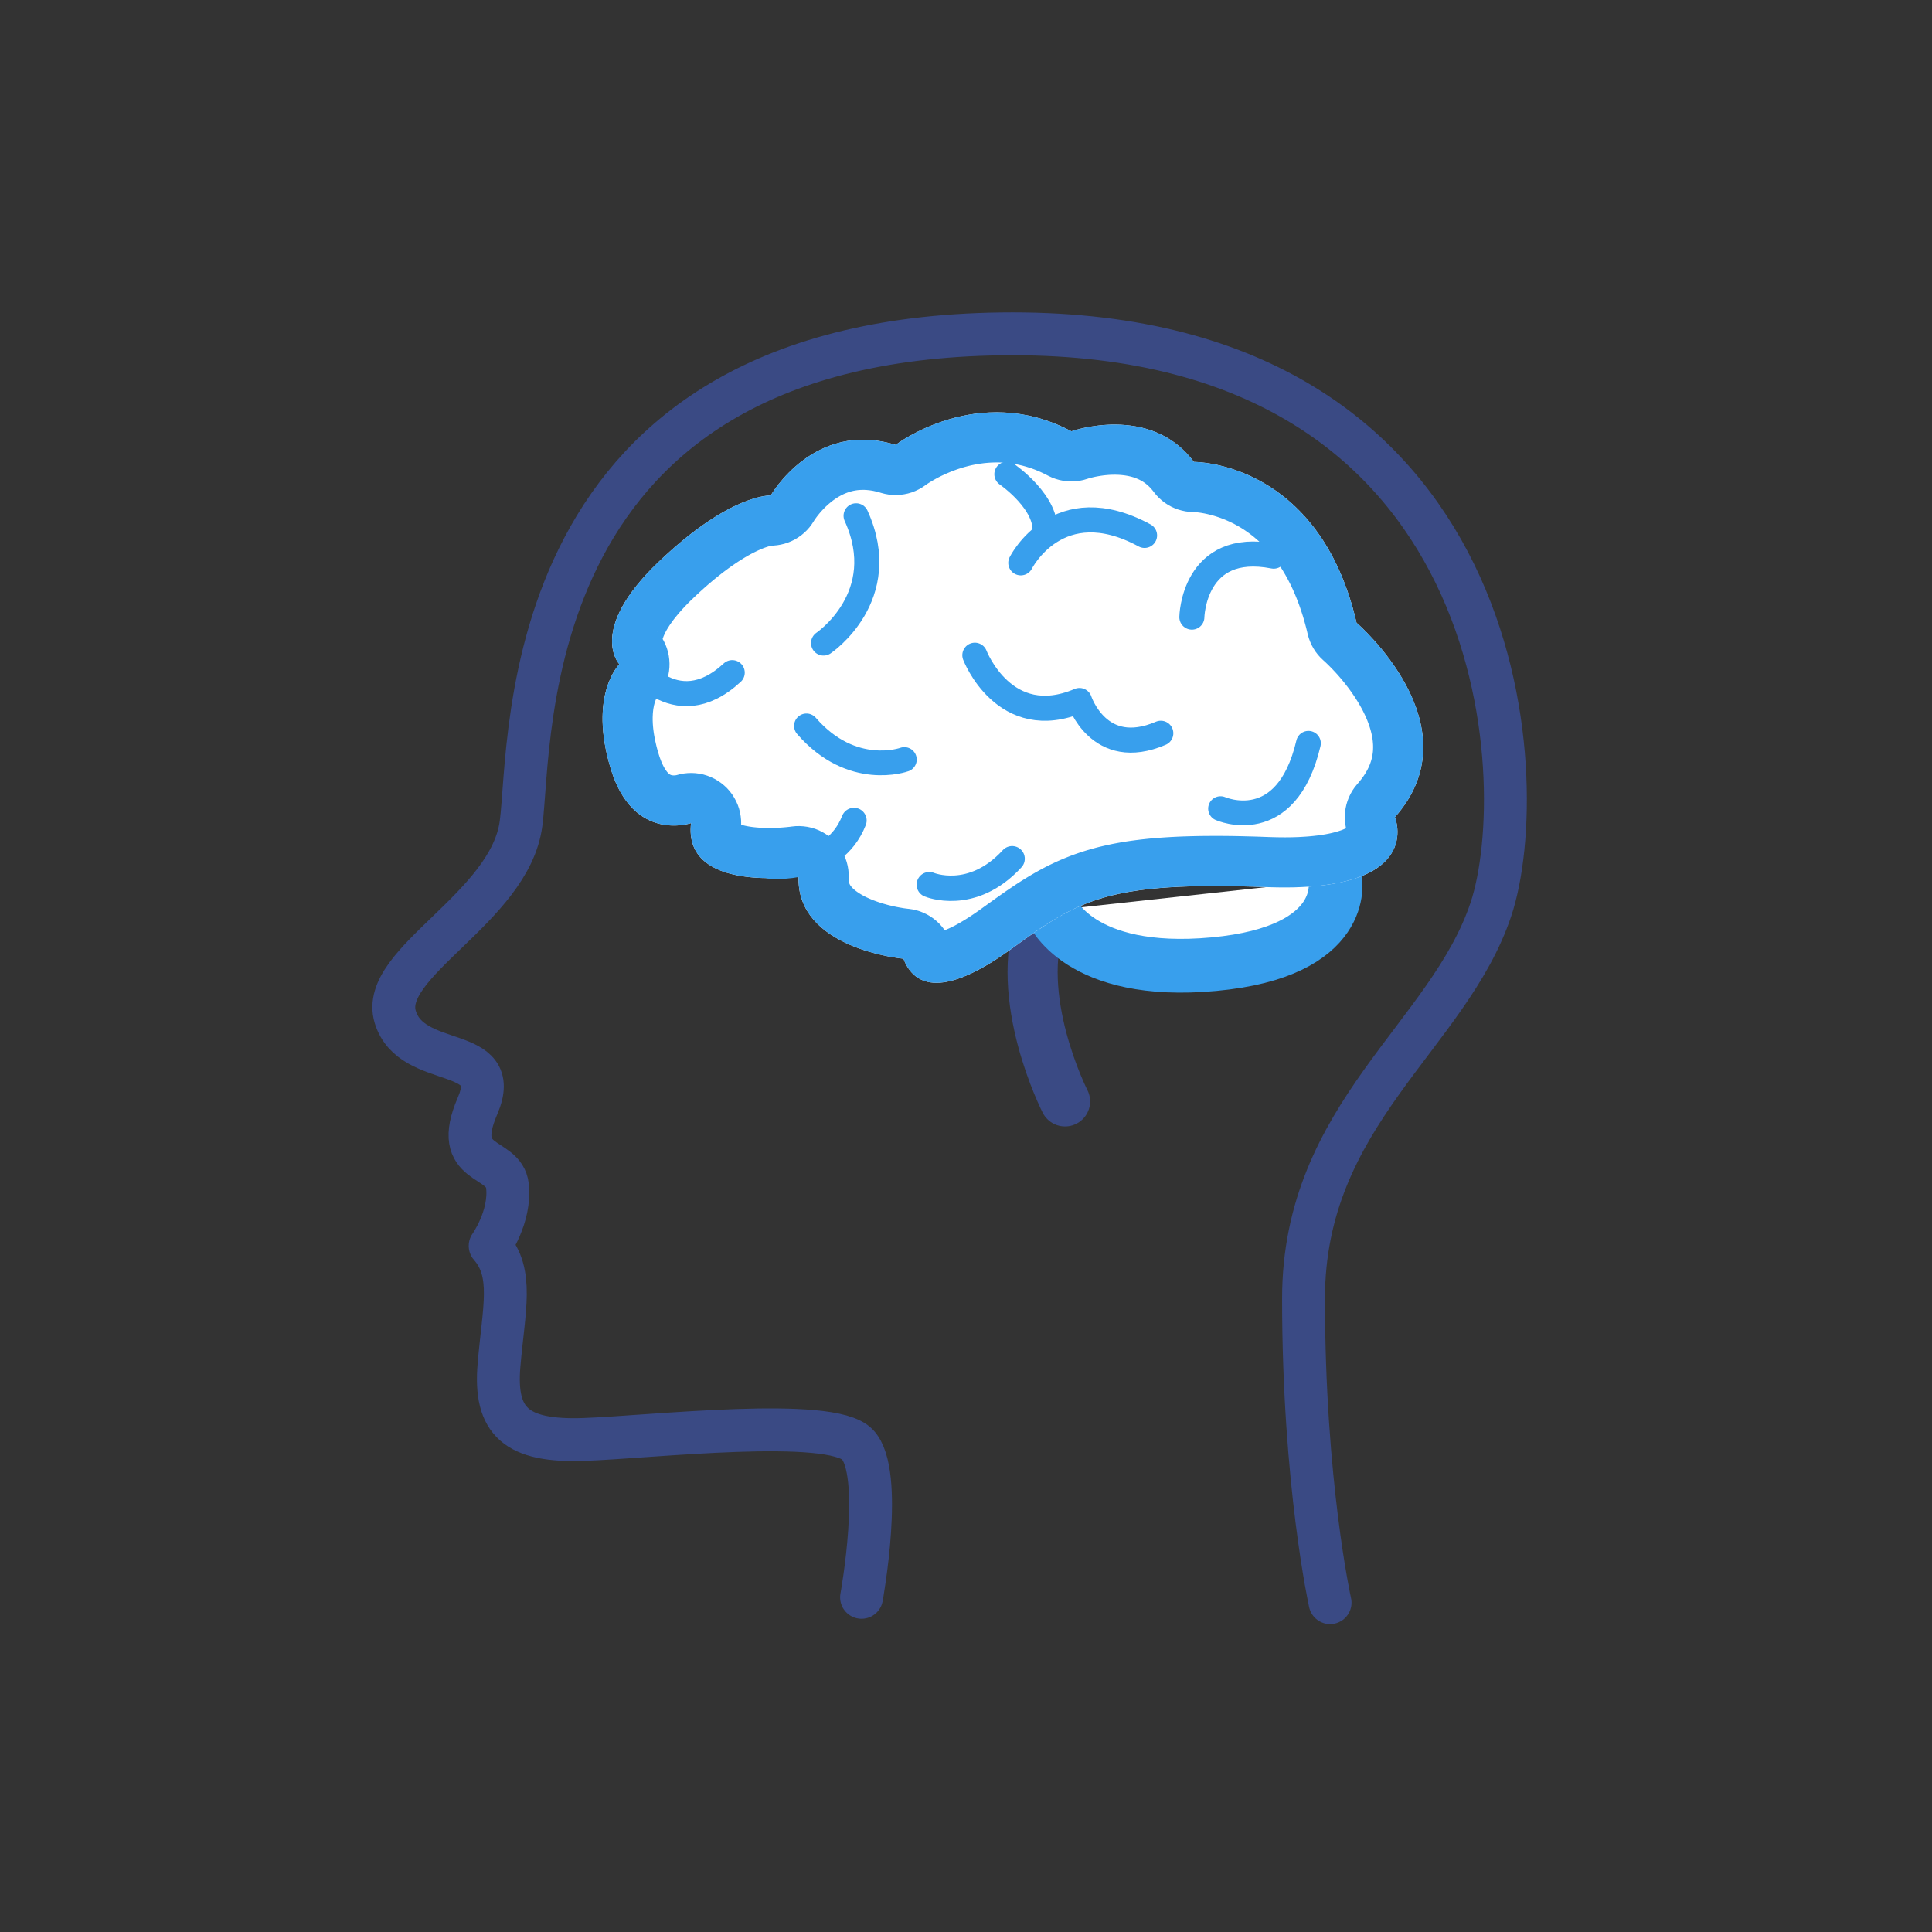
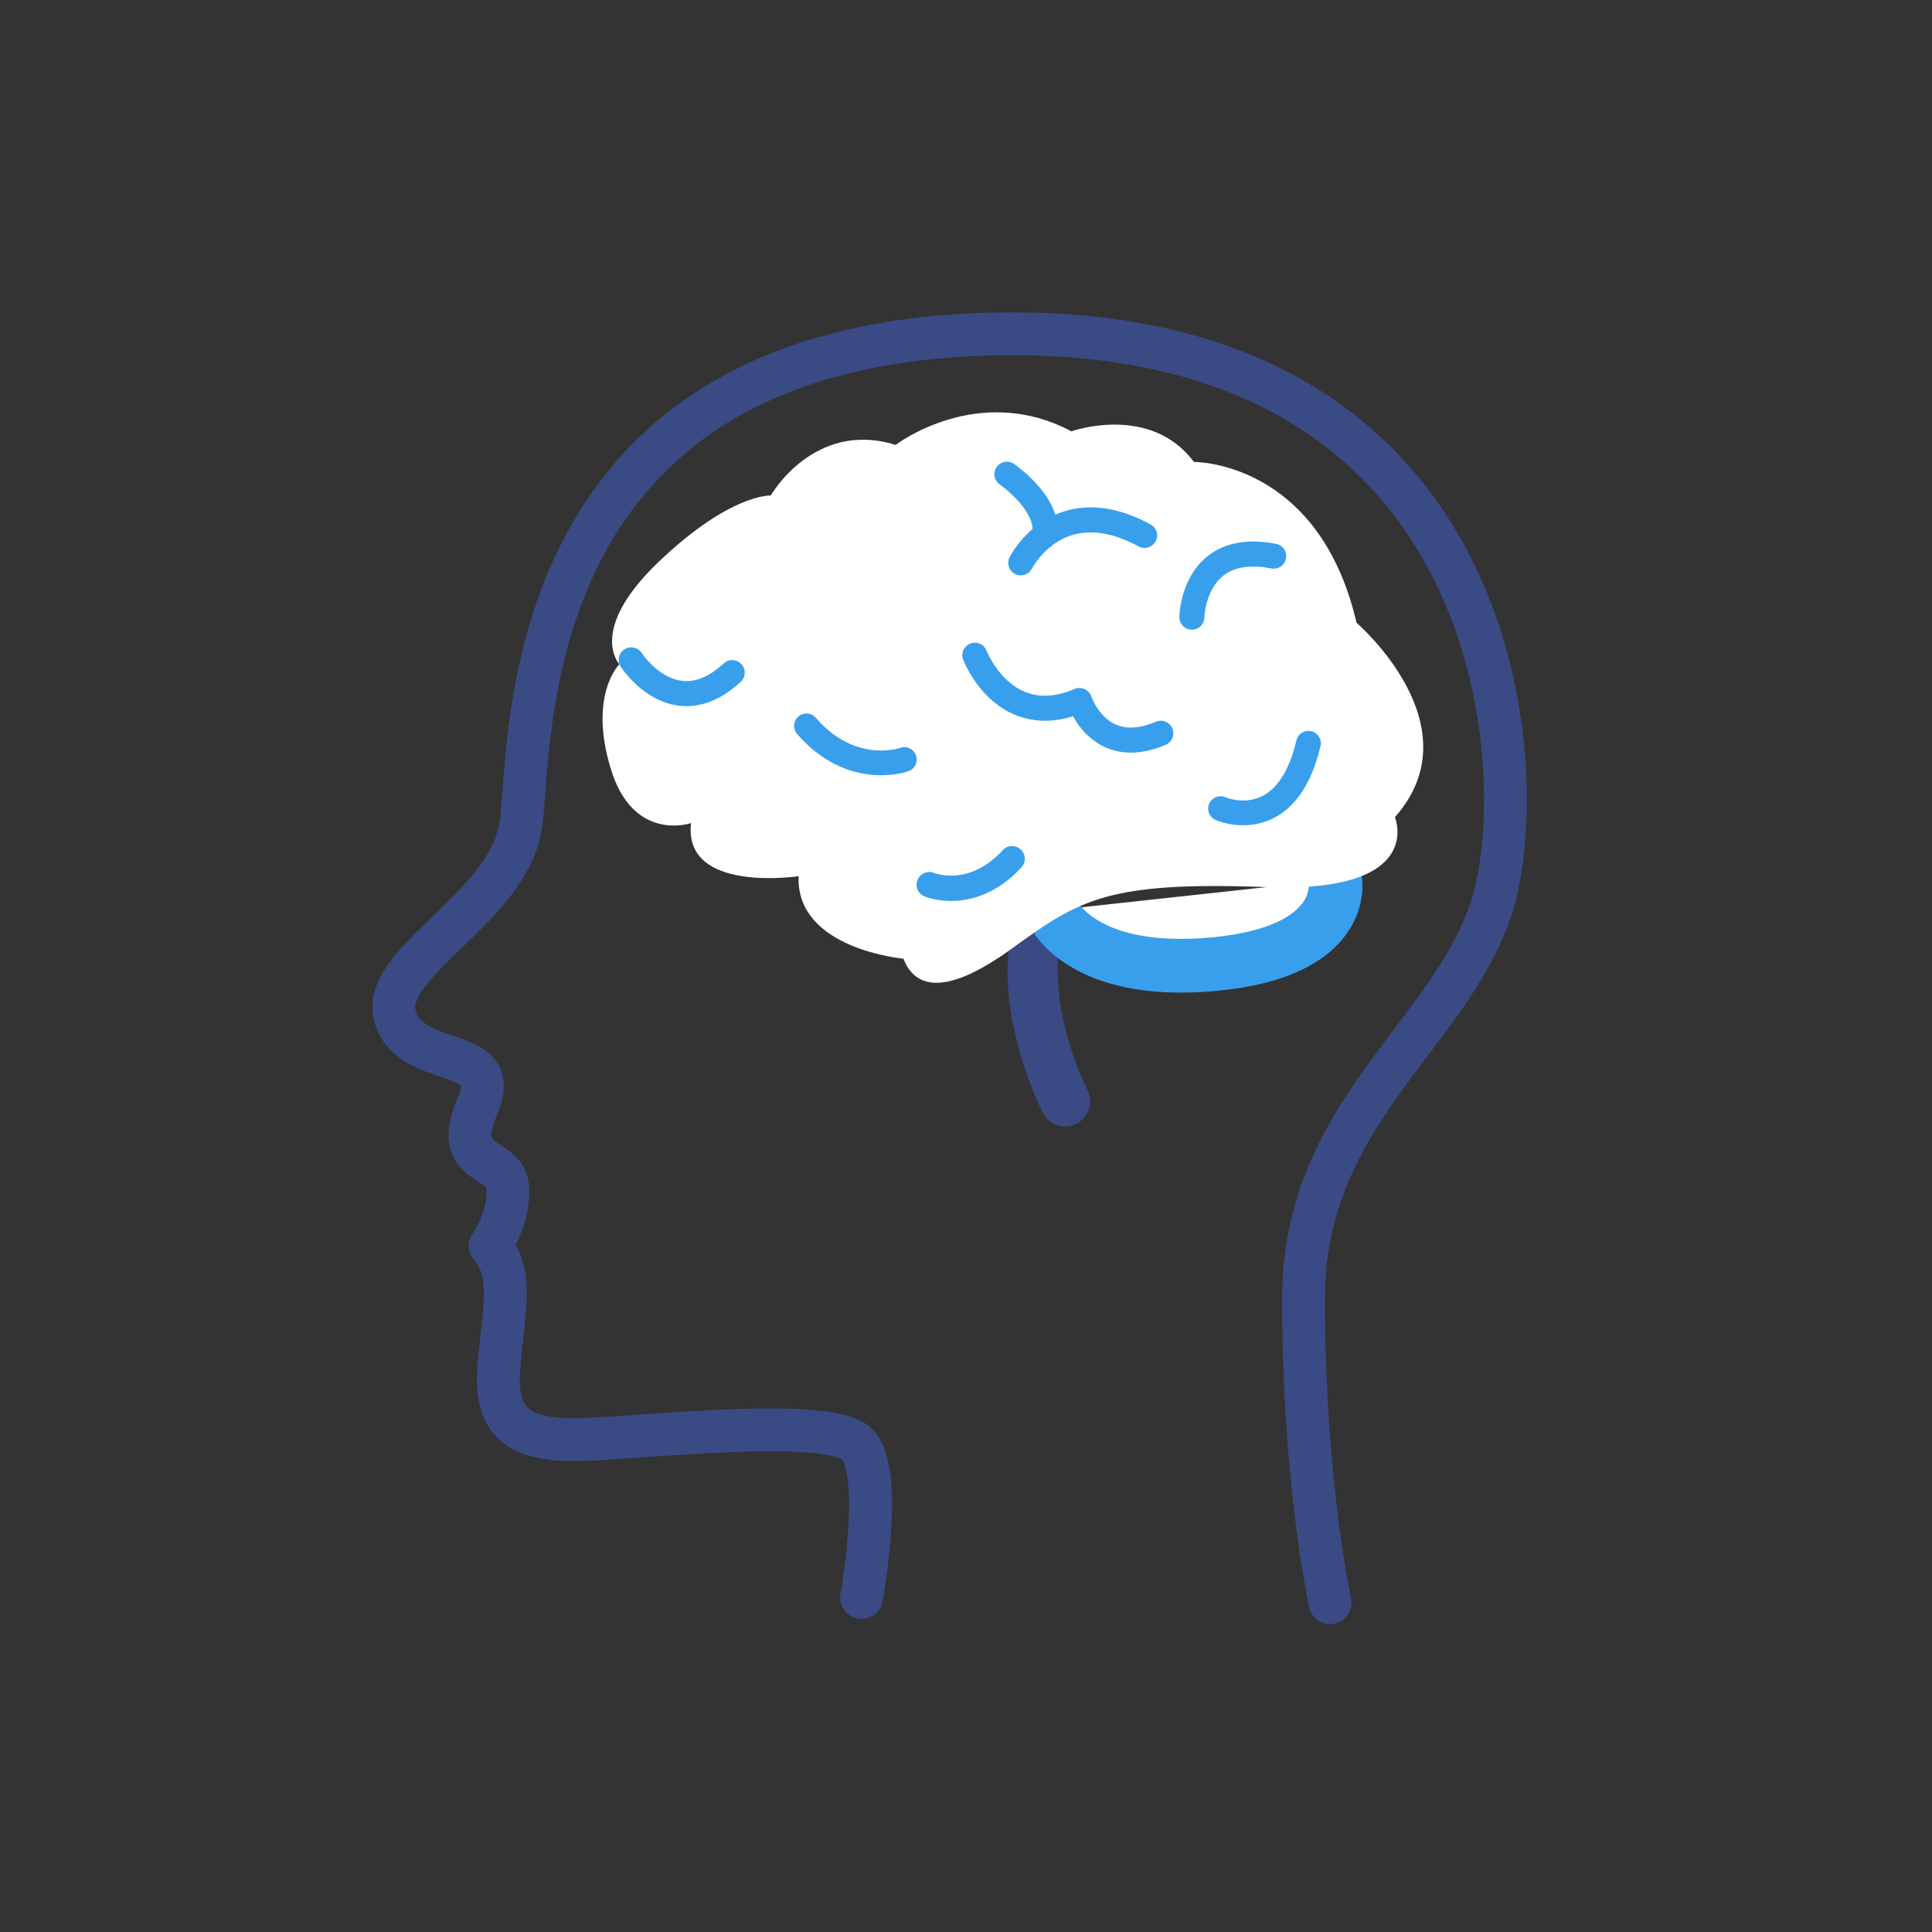
<svg xmlns="http://www.w3.org/2000/svg" data-prefix="e02254" height="100%" style="fill-rule:evenodd;clip-rule:evenodd;stroke-linecap:round;stroke-linejoin:round;stroke-miterlimit:1.5;" version="1.1" viewBox="0 0 64 64" width="100%" xml:space="preserve">
  <rect x="0" y="0" width="64" height="64" fill="#333333" stroke="none" />
-   <rect height="64" id="e02254_Concentration" style="fill:none;" width="64" x="0" y="0" />
  <path d="M35.281,36.485c0,0 -1.763,-3.454 -0.773,-6.094" style="fill:none;stroke:#3a4a84;stroke-width:1.66px;" />
  <path d="M44.229,29.138c0,0 0.48,2.384 -4.016,2.801c-4.497,0.418 -5.374,-1.777 -5.374,-1.777" style="fill:#fff;stroke:#389fed;stroke-width:1.78px;" />
  <path d="M20.518,22.004c0,0 -1.076,-1.126 1.305,-3.396c2.38,-2.271 3.708,-2.193 3.708,-2.193c0,0 1.431,-2.517 4.138,-1.677c0,0 2.727,-2.093 5.822,-0.45c0,0 2.611,-0.93 4.058,1.014c0,0 4.14,-0.046 5.388,5.328c0,0 3.965,3.399 1.271,6.44c0,0 1.053,2.515 -4.235,2.317c-5.289,-0.199 -6.22,0.417 -8.459,2.039c-2.239,1.622 -3.22,1.281 -3.586,0.332c0,0 -3.57,-0.314 -3.473,-2.733c0,0 -3.835,0.581 -3.563,-1.759c0,0 -1.91,0.662 -2.659,-1.797c-0.749,-2.459 0.285,-3.465 0.285,-3.465Z" style="fill:#fff;" />
-   <path d="M33.083,13.659l0.064,0.001l0.064,0.002l0.065,0.003l0.064,0.004l0.066,0.004l0.065,0.006l0.066,0.006l0.067,0.007l0.066,0.008l0.067,0.009l0.067,0.01l0.068,0.011l0.068,0.012l0.068,0.013l0.068,0.014l0.069,0.015l0.069,0.016l0.069,0.018l0.069,0.018l0.07,0.019l0.07,0.02l0.07,0.022l0.07,0.023l0.07,0.024l0.071,0.025l0.071,0.026l0.071,0.027l0.072,0.029l0.071,0.03l0.072,0.031l0.072,0.033l0.072,0.034l0.072,0.035l0.072,0.036l0.073,0.038l0.029,-0.01l0.036,-0.011l0.05,-0.015l0.061,-0.017l0.074,-0.02l0.085,-0.02l0.095,-0.022l0.105,-0.021l0.114,-0.02l0.061,-0.01l0.062,-0.009l0.064,-0.009l0.066,-0.008l0.068,-0.007l0.069,-0.006l0.071,-0.006l0.073,-0.004l0.074,-0.004l0.075,-0.002l0.076,-0.001l0.078,0l0.079,0.002l0.079,0.003l0.081,0.005l0.081,0.006l0.082,0.008l0.083,0.011l0.083,0.012l0.084,0.014l0.084,0.016l0.084,0.018l0.085,0.021l0.084,0.023l0.085,0.026l0.085,0.028l0.084,0.031l0.084,0.033l0.084,0.037l0.084,0.039l0.083,0.042l0.041,0.022l0.041,0.023l0.041,0.024l0.041,0.025l0.04,0.025l0.041,0.027l0.04,0.027l0.04,0.028l0.04,0.028l0.039,0.03l0.039,0.031l0.039,0.031l0.039,0.033l0.039,0.033l0.038,0.034l0.037,0.035l0.038,0.036l0.037,0.037l0.037,0.038l0.036,0.039l0.036,0.04l0.036,0.041l0.036,0.042l0.035,0.043l0.034,0.044l0.034,0.045l0.047,0.001l0.057,0.002l0.077,0.005l0.096,0.009l0.054,0.007l0.059,0.007l0.064,0.009l0.067,0.011l0.071,0.012l0.075,0.014l0.078,0.016l0.081,0.018l0.085,0.02l0.087,0.022l0.091,0.025l0.093,0.028l0.096,0.03l0.098,0.033l0.1,0.036l0.102,0.039l0.105,0.042l0.105,0.045l0.108,0.049l0.109,0.053l0.11,0.056l0.111,0.06l0.056,0.031l0.056,0.033l0.056,0.033l0.057,0.035l0.057,0.035l0.056,0.037l0.057,0.037l0.057,0.039l0.057,0.04l0.057,0.041l0.057,0.042l0.058,0.043l0.057,0.045l0.057,0.046l0.057,0.046l0.057,0.048l0.057,0.05l0.056,0.05l0.057,0.052l0.056,0.053l0.057,0.055l0.056,0.055l0.056,0.057l0.055,0.059l0.056,0.06l0.055,0.061l0.055,0.062l0.054,0.064l0.054,0.066l0.054,0.066l0.053,0.069l0.053,0.069l0.053,0.071l0.052,0.073l0.052,0.074l0.051,0.076l0.051,0.077l0.05,0.079l0.05,0.081l0.049,0.082l0.049,0.083l0.048,0.085l0.047,0.087l0.047,0.089l0.046,0.09l0.045,0.092l0.045,0.094l0.044,0.095l0.043,0.097l0.043,0.099l0.041,0.1l0.041,0.103l0.04,0.104l0.04,0.106l0.038,0.108l0.037,0.109l0.037,0.112l0.036,0.113l0.035,0.116l0.033,0.117l0.033,0.119l0.032,0.121l0.031,0.123l0.03,0.125l0.043,0.039l0.052,0.047l0.07,0.066l0.084,0.082l0.099,0.1l0.053,0.055l0.057,0.059l0.058,0.064l0.061,0.066l0.063,0.071l0.064,0.074l0.066,0.077l0.067,0.081l0.068,0.084l0.069,0.087l0.069,0.09l0.069,0.094l0.07,0.096l0.069,0.099l0.068,0.102l0.068,0.104l0.067,0.107l0.065,0.11l0.064,0.111l0.063,0.115l0.06,0.116l0.029,0.059l0.029,0.06l0.028,0.06l0.028,0.06l0.027,0.061l0.026,0.062l0.025,0.062l0.025,0.062l0.024,0.063l0.023,0.063l0.022,0.064l0.021,0.064l0.02,0.065l0.02,0.065l0.018,0.065l0.018,0.066l0.016,0.066l0.015,0.067l0.014,0.067l0.013,0.067l0.012,0.067l0.011,0.068l0.01,0.068l0.008,0.068l0.007,0.069l0.005,0.069l0.005,0.069l0.003,0.069l0.001,0.07l0,0.07l-0.001,0.07l-0.003,0.07l-0.005,0.071l-0.006,0.07l-0.007,0.071l-0.009,0.071l-0.011,0.071l-0.013,0.072l-0.014,0.071l-0.016,0.071l-0.018,0.072l-0.019,0.072l-0.021,0.072l-0.024,0.071l-0.025,0.072l-0.027,0.072l-0.029,0.072l-0.031,0.072l-0.033,0.072l-0.035,0.073l-0.037,0.072l-0.039,0.072l-0.041,0.072l-0.044,0.072l-0.046,0.072l-0.048,0.072l-0.05,0.071l-0.052,0.072l-0.055,0.072l-0.057,0.071l-0.06,0.072l-0.062,0.071l0.011,0.028l0.011,0.034l0.013,0.046l0.014,0.057l0.007,0.032l0.007,0.034l0.006,0.037l0.005,0.039l0.005,0.04l0.003,0.043l0.003,0.045l0.001,0.046l-0.001,0.047l-0.002,0.05l-0.004,0.05l-0.006,0.051l-0.008,0.053l-0.01,0.054l-0.014,0.054l-0.015,0.055l-0.019,0.056l-0.021,0.056l-0.025,0.056l-0.014,0.028l-0.014,0.029l-0.016,0.028l-0.016,0.028l-0.017,0.029l-0.018,0.028l-0.02,0.028l-0.02,0.029l-0.021,0.028l-0.022,0.028l-0.023,0.028l-0.025,0.028l-0.025,0.027l-0.026,0.028l-0.028,0.027l-0.029,0.028l-0.03,0.027l-0.031,0.027l-0.033,0.026l-0.033,0.027l-0.035,0.026l-0.036,0.026l-0.038,0.026l-0.039,0.025l-0.04,0.025l-0.041,0.025l-0.043,0.024l-0.045,0.024l-0.046,0.024l-0.047,0.023l-0.048,0.023l-0.051,0.023l-0.051,0.022l-0.054,0.022l-0.055,0.021l-0.056,0.021l-0.058,0.02l-0.06,0.02l-0.061,0.019l-0.063,0.019l-0.065,0.018l-0.066,0.017l-0.068,0.017l-0.07,0.017l-0.071,0.016l-0.074,0.015l-0.075,0.014l-0.077,0.014l-0.079,0.014l-0.081,0.012l-0.083,0.012l-0.084,0.011l-0.087,0.011l-0.088,0.009l-0.091,0.009l-0.092,0.008l-0.095,0.008l-0.096,0.006l-0.099,0.006l-0.101,0.005l-0.102,0.004l-0.105,0.004l-0.108,0.002l-0.109,0.001l-0.111,0.001l-0.114,0l-0.116,-0.002l-0.118,-0.002l-0.121,-0.003l-0.122,-0.004l-0.245,-0.009l-0.239,-0.007l-0.232,-0.007l-0.226,-0.005l-0.221,-0.004l-0.215,-0.002l-0.209,-0.002l-0.203,0l-0.199,0.001l-0.193,0.002l-0.188,0.004l-0.183,0.004l-0.178,0.006l-0.174,0.007l-0.169,0.009l-0.164,0.01l-0.16,0.011l-0.156,0.012l-0.152,0.013l-0.149,0.015l-0.144,0.016l-0.141,0.017l-0.137,0.019l-0.133,0.02l-0.131,0.021l-0.127,0.023l-0.124,0.024l-0.122,0.025l-0.118,0.026l-0.116,0.028l-0.114,0.029l-0.111,0.031l-0.109,0.031l-0.107,0.033l-0.105,0.035l-0.103,0.036l-0.101,0.037l-0.1,0.038l-0.098,0.04l-0.097,0.041l-0.096,0.043l-0.095,0.044l-0.093,0.045l-0.093,0.047l-0.093,0.048l-0.091,0.05l-0.092,0.051l-0.091,0.052l-0.09,0.054l-0.091,0.055l-0.091,0.056l-0.091,0.058l-0.092,0.06l-0.092,0.06l-0.092,0.063l-0.094,0.063l-0.189,0.132l-0.194,0.137l-0.2,0.144l-0.206,0.149l-0.104,0.074l-0.103,0.072l-0.1,0.069l-0.099,0.066l-0.096,0.064l-0.095,0.06l-0.094,0.058l-0.091,0.056l-0.09,0.052l-0.088,0.05l-0.087,0.048l-0.084,0.045l-0.083,0.043l-0.082,0.04l-0.08,0.037l-0.078,0.035l-0.076,0.033l-0.075,0.031l-0.074,0.028l-0.071,0.026l-0.071,0.023l-0.068,0.022l-0.068,0.019l-0.065,0.017l-0.064,0.015l-0.063,0.013l-0.061,0.01l-0.06,0.009l-0.059,0.007l-0.057,0.004l-0.055,0.003l-0.054,0.001l-0.053,-0.001l-0.052,-0.003l-0.05,-0.005l-0.049,-0.006l-0.047,-0.008l-0.046,-0.01l-0.045,-0.012l-0.044,-0.013l-0.042,-0.015l-0.041,-0.017l-0.04,-0.018l-0.039,-0.02l-0.038,-0.021l-0.036,-0.023l-0.035,-0.024l-0.034,-0.025l-0.033,-0.027l-0.032,-0.029l-0.03,-0.029l-0.03,-0.031l-0.029,-0.032l-0.027,-0.034l-0.026,-0.034l-0.026,-0.036l-0.024,-0.037l-0.023,-0.038l-0.023,-0.039l-0.021,-0.041l-0.021,-0.041l-0.019,-0.042l-0.019,-0.043l-0.017,-0.044l-0.04,-0.004l-0.048,-0.006l-0.065,-0.008l-0.081,-0.012l-0.095,-0.015l-0.108,-0.019l-0.12,-0.023l-0.129,-0.027l-0.069,-0.016l-0.07,-0.017l-0.073,-0.018l-0.074,-0.019l-0.075,-0.021l-0.078,-0.022l-0.078,-0.023l-0.08,-0.026l-0.08,-0.026l-0.081,-0.028l-0.082,-0.03l-0.082,-0.031l-0.082,-0.034l-0.083,-0.034l-0.082,-0.037l-0.083,-0.038l-0.082,-0.041l-0.081,-0.042l-0.08,-0.044l-0.08,-0.046l-0.078,-0.048l-0.078,-0.05l-0.076,-0.053l-0.074,-0.054l-0.073,-0.056l-0.035,-0.03l-0.035,-0.029l-0.035,-0.031l-0.034,-0.03l-0.034,-0.032l-0.033,-0.032l-0.032,-0.032l-0.032,-0.033l-0.031,-0.034l-0.03,-0.035l-0.03,-0.035l-0.029,-0.035l-0.028,-0.036l-0.028,-0.037l-0.027,-0.038l-0.026,-0.038l-0.025,-0.038l-0.024,-0.04l-0.024,-0.04l-0.023,-0.04l-0.021,-0.042l-0.021,-0.042l-0.02,-0.042l-0.019,-0.044l-0.018,-0.044l-0.017,-0.044l-0.016,-0.046l-0.015,-0.046l-0.014,-0.047l-0.013,-0.047l-0.012,-0.048l-0.011,-0.049l-0.009,-0.05l-0.009,-0.05l-0.007,-0.051l-0.006,-0.052l-0.005,-0.052l-0.003,-0.054l-0.002,-0.054l-0.001,-0.055l0,-0.055l0.001,-0.056l-0.043,0.006l-0.051,0.006l-0.07,0.008l-0.086,0.009l-0.102,0.009l-0.115,0.008l-0.128,0.008l-0.138,0.006l-0.148,0.003l-0.077,0.001l-0.079,-0.001l-0.08,-0.001l-0.082,-0.002l-0.083,-0.003l-0.084,-0.004l-0.085,-0.006l-0.086,-0.007l-0.086,-0.008l-0.087,-0.01l-0.086,-0.011l-0.087,-0.013l-0.087,-0.015l-0.086,-0.016l-0.086,-0.019l-0.084,-0.02l-0.084,-0.022l-0.083,-0.025l-0.082,-0.026l-0.08,-0.029l-0.078,-0.031l-0.039,-0.017l-0.038,-0.017l-0.038,-0.018l-0.037,-0.018l-0.036,-0.019l-0.036,-0.02l-0.035,-0.02l-0.035,-0.022l-0.034,-0.021l-0.033,-0.023l-0.033,-0.023l-0.032,-0.024l-0.031,-0.024l-0.031,-0.026l-0.03,-0.026l-0.028,-0.027l-0.029,-0.027l-0.027,-0.029l-0.026,-0.029l-0.026,-0.03l-0.024,-0.031l-0.024,-0.032l-0.023,-0.032l-0.021,-0.033l-0.021,-0.034l-0.02,-0.035l-0.018,-0.036l-0.018,-0.037l-0.016,-0.038l-0.016,-0.038l-0.014,-0.04l-0.013,-0.04l-0.012,-0.041l-0.011,-0.043l-0.009,-0.043l-0.008,-0.044l-0.007,-0.045l-0.006,-0.046l-0.004,-0.047l-0.003,-0.048l-0.001,-0.05l-0.001,-0.05l0.002,-0.051l0.002,-0.052l0.005,-0.053l0.005,-0.055l-0.021,0.007l-0.027,0.008l-0.035,0.009l-0.045,0.01l-0.053,0.011l-0.061,0.011l-0.068,0.009l-0.075,0.008l-0.04,0.003l-0.041,0.003l-0.042,0.001l-0.044,0.001l-0.045,0l-0.047,-0.001l-0.047,-0.002l-0.049,-0.004l-0.049,-0.004l-0.051,-0.006l-0.051,-0.008l-0.052,-0.009l-0.052,-0.011l-0.054,-0.012l-0.053,-0.014l-0.055,-0.017l-0.054,-0.018l-0.055,-0.02l-0.056,-0.022l-0.055,-0.025l-0.056,-0.027l-0.056,-0.029l-0.055,-0.032l-0.056,-0.034l-0.055,-0.037l-0.056,-0.04l-0.054,-0.042l-0.055,-0.046l-0.054,-0.048l-0.054,-0.052l-0.053,-0.055l-0.052,-0.058l-0.052,-0.061l-0.051,-0.065l-0.05,-0.069l-0.049,-0.072l-0.048,-0.075l-0.047,-0.08l-0.046,-0.083l-0.045,-0.088l-0.043,-0.091l-0.042,-0.096l-0.041,-0.099l-0.039,-0.105l-0.037,-0.108l-0.036,-0.113l-0.034,-0.114l-0.031,-0.112l-0.029,-0.11l-0.027,-0.108l-0.024,-0.106l-0.021,-0.104l-0.02,-0.101l-0.017,-0.1l-0.015,-0.097l-0.014,-0.096l-0.011,-0.093l-0.009,-0.092l-0.008,-0.089l-0.005,-0.088l-0.004,-0.085l-0.003,-0.084l-0.001,-0.081l0.001,-0.08l0.002,-0.077l0.004,-0.076l0.005,-0.074l0.006,-0.072l0.007,-0.07l0.009,-0.068l0.009,-0.066l0.011,-0.064l0.011,-0.063l0.013,-0.06l0.013,-0.059l0.014,-0.057l0.014,-0.055l0.016,-0.053l0.015,-0.052l0.017,-0.05l0.016,-0.048l0.017,-0.046l0.017,-0.044l0.018,-0.043l0.018,-0.041l0.017,-0.039l0.036,-0.073l0.035,-0.066l0.034,-0.06l0.033,-0.053l0.031,-0.047l0.029,-0.04l0.025,-0.033l0.022,-0.028l0.018,-0.021l0.014,-0.015l0.011,-0.012l-0.011,-0.013l-0.013,-0.017l-0.017,-0.023l-0.02,-0.029l-0.022,-0.037l-0.024,-0.043l-0.024,-0.049l-0.012,-0.028l-0.011,-0.028l-0.012,-0.031l-0.011,-0.032l-0.01,-0.034l-0.01,-0.036l-0.009,-0.037l-0.009,-0.039l-0.007,-0.04l-0.007,-0.043l-0.005,-0.043l-0.004,-0.046l-0.003,-0.047l-0.001,-0.049l0,-0.051l0.002,-0.052l0.003,-0.054l0.006,-0.055l0.007,-0.057l0.009,-0.059l0.012,-0.06l0.014,-0.063l0.016,-0.063l0.019,-0.066l0.021,-0.067l0.024,-0.069l0.027,-0.07l0.029,-0.073l0.033,-0.073l0.035,-0.076l0.039,-0.077l0.042,-0.079l0.046,-0.08l0.049,-0.082l0.053,-0.084l0.056,-0.086l0.06,-0.087l0.065,-0.089l0.068,-0.09l0.072,-0.093l0.077,-0.093l0.08,-0.096l0.086,-0.097l0.09,-0.099l0.094,-0.101l0.099,-0.102l0.105,-0.104l0.109,-0.105l0.11,-0.105l0.11,-0.101l0.107,-0.098l0.107,-0.095l0.104,-0.092l0.103,-0.088l0.102,-0.085l0.099,-0.082l0.099,-0.08l0.096,-0.076l0.095,-0.073l0.094,-0.071l0.092,-0.068l0.09,-0.065l0.088,-0.062l0.087,-0.06l0.086,-0.057l0.083,-0.055l0.082,-0.052l0.081,-0.05l0.078,-0.048l0.077,-0.045l0.075,-0.043l0.074,-0.041l0.072,-0.039l0.07,-0.036l0.069,-0.035l0.066,-0.033l0.066,-0.031l0.063,-0.029l0.062,-0.027l0.059,-0.026l0.059,-0.024l0.056,-0.022l0.055,-0.021l0.052,-0.02l0.051,-0.017l0.05,-0.017l0.093,-0.029l0.086,-0.024l0.079,-0.02l0.072,-0.016l0.064,-0.012l0.057,-0.009l0.049,-0.006l0.042,-0.004l0.035,-0.003l0.027,-0.001l0.019,0l0.016,0l0.016,-0.028l0.021,-0.034l0.029,-0.045l0.038,-0.055l0.046,-0.065l0.053,-0.073l0.063,-0.08l0.07,-0.087l0.038,-0.045l0.04,-0.046l0.042,-0.047l0.045,-0.049l0.046,-0.049l0.048,-0.049l0.051,-0.05l0.052,-0.05l0.054,-0.051l0.056,-0.05l0.059,-0.051l0.06,-0.05l0.062,-0.05l0.065,-0.049l0.066,-0.049l0.068,-0.048l0.07,-0.047l0.073,-0.047l0.074,-0.045l0.076,-0.043l0.078,-0.043l0.08,-0.04l0.082,-0.039l0.084,-0.038l0.086,-0.035l0.088,-0.033l0.089,-0.031l0.092,-0.029l0.047,-0.013l0.047,-0.013l0.047,-0.012l0.048,-0.011l0.049,-0.011l0.049,-0.01l0.049,-0.009l0.05,-0.009l0.051,-0.007l0.05,-0.007l0.052,-0.007l0.052,-0.005l0.052,-0.004l0.053,-0.004l0.053,-0.003l0.054,-0.002l0.054,-0.001l0.055,0l0.055,0l0.056,0.002l0.056,0.003l0.056,0.003l0.058,0.005l0.057,0.006l0.058,0.006l0.059,0.008l0.059,0.009l0.059,0.01l0.06,0.011l0.06,0.012l0.061,0.013l0.062,0.014l0.061,0.016l0.063,0.016l0.062,0.018l0.064,0.019l0.031,-0.023l0.039,-0.027l0.053,-0.037l0.067,-0.044l0.082,-0.051l0.094,-0.057l0.108,-0.062l0.059,-0.033l0.061,-0.033l0.065,-0.034l0.068,-0.034l0.07,-0.035l0.074,-0.035l0.076,-0.035l0.079,-0.036l0.082,-0.035l0.084,-0.034l0.087,-0.035l0.089,-0.034l0.092,-0.033l0.094,-0.032l0.097,-0.032l0.099,-0.03l0.102,-0.029l0.103,-0.028l0.106,-0.027l0.108,-0.024l0.109,-0.023l0.112,-0.021l0.114,-0.02l0.116,-0.017l0.117,-0.014l0.119,-0.013l0.121,-0.01l0.123,-0.007l0.124,-0.004l0.063,-0.001l0.063,0l0.064,0Zm-0.108,1.66l-0.038,0.001l-0.091,0.003l-0.084,0.005l-0.084,0.007l-0.083,0.008l-0.082,0.011l-0.081,0.011l-0.081,0.014l-0.079,0.015l-0.078,0.016l-0.077,0.018l-0.076,0.019l-0.075,0.02l-0.073,0.021l-0.073,0.023l-0.07,0.022l-0.069,0.024l-0.068,0.025l-0.066,0.024l-0.064,0.026l-0.062,0.026l-0.061,0.026l-0.058,0.026l-0.056,0.026l-0.054,0.025l-0.053,0.026l-0.049,0.025l-0.047,0.025l-0.045,0.024l-0.039,0.022l-0.081,0.046l-0.066,0.04l-0.054,0.034l-0.043,0.028l-0.029,0.02l-0.015,0.011l-0.019,0.014l-0.106,0.072l-0.112,0.063l-0.116,0.055l-0.119,0.046l-0.123,0.036l-0.126,0.026l-0.127,0.017l-0.128,0.007l-0.128,-0.003l-0.128,-0.012l-0.126,-0.023l-0.124,-0.032l-0.051,-0.016l-0.037,-0.01l-0.037,-0.01l-0.036,-0.009l-0.035,-0.008l-0.035,-0.008l-0.033,-0.007l-0.034,-0.006l-0.032,-0.005l-0.032,-0.005l-0.031,-0.004l-0.03,-0.003l-0.03,-0.003l-0.03,-0.003l-0.029,-0.001l-0.028,-0.002l-0.027,-0.001l-0.027,0l-0.027,0l-0.027,0.001l-0.026,0.001l-0.025,0.001l-0.026,0.002l-0.025,0.002l-0.024,0.002l-0.024,0.003l-0.024,0.004l-0.024,0.003l-0.023,0.004l-0.024,0.005l-0.023,0.004l-0.022,0.005l-0.023,0.006l-0.022,0.005l-0.023,0.007l-0.016,0.004l-0.05,0.016l-0.044,0.015l-0.042,0.016l-0.043,0.017l-0.043,0.019l-0.042,0.02l-0.041,0.021l-0.041,0.023l-0.041,0.023l-0.04,0.024l-0.041,0.026l-0.039,0.027l-0.039,0.027l-0.038,0.028l-0.037,0.029l-0.037,0.03l-0.036,0.03l-0.036,0.03l-0.034,0.031l-0.034,0.031l-0.032,0.031l-0.032,0.032l-0.03,0.031l-0.029,0.031l-0.028,0.03l-0.026,0.03l-0.026,0.029l-0.021,0.025l-0.047,0.058l-0.039,0.05l-0.032,0.044l-0.026,0.037l-0.019,0.028l-0.013,0.02l-0.005,0.007l-0.008,0.014l-0.068,0.104l-0.075,0.1l-0.083,0.093l-0.09,0.087l-0.096,0.08l-0.102,0.072l-0.106,0.065l-0.112,0.056l-0.115,0.048l-0.119,0.039l-0.121,0.03l-0.123,0.021l-0.125,0.012l-0.047,0.001l-0.002,0l-0.017,0.003l-0.025,0.006l-0.033,0.008l-0.041,0.011l-0.054,0.017l-0.022,0.008l-0.03,0.01l-0.031,0.011l-0.034,0.013l-0.035,0.014l-0.038,0.016l-0.039,0.017l-0.042,0.018l-0.043,0.02l-0.046,0.022l-0.047,0.023l-0.05,0.025l-0.052,0.027l-0.053,0.029l-0.056,0.031l-0.057,0.033l-0.06,0.035l-0.061,0.037l-0.064,0.04l-0.066,0.042l-0.067,0.044l-0.07,0.047l-0.071,0.049l-0.073,0.051l-0.076,0.055l-0.077,0.057l-0.079,0.059l-0.081,0.063l-0.083,0.066l-0.085,0.068l-0.087,0.071l-0.088,0.075l-0.091,0.077l-0.092,0.081l-0.094,0.084l-0.096,0.087l-0.098,0.091l-0.098,0.093l-0.093,0.089l-0.086,0.086l-0.08,0.083l-0.076,0.081l-0.071,0.078l-0.066,0.075l-0.061,0.073l-0.057,0.069l-0.053,0.067l-0.048,0.064l-0.044,0.062l-0.041,0.058l-0.036,0.056l-0.033,0.052l-0.03,0.049l-0.026,0.047l-0.023,0.043l-0.02,0.04l-0.018,0.038l-0.015,0.034l-0.013,0.03l-0.01,0.029l-0.009,0.025l-0.007,0.022l-0.003,0.01l0.037,0.064l0.056,0.117l0.046,0.121l0.037,0.124l0.027,0.127l0.017,0.129l0.007,0.13l-0.003,0.129l-0.013,0.129l-0.023,0.128l-0.034,0.126l-0.043,0.122l-0.052,0.119l-0.061,0.114l-0.071,0.109l-0.078,0.104l-0.037,0.041l-0.001,0.002l-0.007,0.012l-0.008,0.016l-0.014,0.027l-0.002,0.005l-0.006,0.014l-0.006,0.015l-0.006,0.016l-0.007,0.017l-0.006,0.019l-0.006,0.019l-0.007,0.022l-0.007,0.022l-0.006,0.025l-0.007,0.027l-0.006,0.027l-0.005,0.029l-0.006,0.031l-0.006,0.032l-0.005,0.035l-0.004,0.037l-0.004,0.038l-0.004,0.04l-0.002,0.042l-0.002,0.043l-0.002,0.047l0,0.049l0,0.05l0.002,0.052l0.002,0.055l0.004,0.057l0.005,0.06l0.006,0.061l0.008,0.064l0.009,0.067l0.011,0.069l0.013,0.071l0.014,0.074l0.016,0.076l0.018,0.079l0.019,0.081l0.022,0.084l0.025,0.087l0.025,0.086l0.024,0.076l0.024,0.068l0.024,0.063l0.023,0.058l0.023,0.052l0.023,0.048l0.022,0.044l0.021,0.038l0.021,0.035l0.019,0.031l0.019,0.027l0.017,0.023l0.016,0.021l0.015,0.018l0.014,0.015l0.012,0.012l0.011,0.011l0.011,0.009l0.009,0.008l0.008,0.006l0.007,0.005l0.006,0.005l0.007,0.004l0.005,0.003l0.005,0.002l0.005,0.003l0.006,0.002l0.005,0.002l0.005,0.002l0.005,0.002l0.006,0.002l0.006,0.001l0.007,0.002l0.007,0.001l0.007,0.002l0.008,0.001l0.008,0.001l0.009,0.001l0.009,0l0.009,0.001l0.009,0l0.009,0l0.01,0l0.009,-0.001l0.009,0l0.001,0l0.024,-0.003l0.014,-0.002l0.011,-0.002l0.006,-0.001l0.001,0l-0.004,0.001l-0.011,0.003l0.125,-0.034l0.129,-0.024l0.13,-0.014l0.132,-0.004l0.131,0.007l0.13,0.017l0.129,0.027l0.125,0.038l0.123,0.047l0.118,0.057l0.114,0.066l0.108,0.075l0.102,0.083l0.095,0.09l0.087,0.098l0.08,0.105l0.07,0.111l0.062,0.116l0.053,0.12l0.043,0.124l0.033,0.127l0.022,0.13l0.013,0.131l0.002,0.131l-0.001,0.014l0.003,0.001l0.039,0.011l0.042,0.011l0.045,0.011l0.049,0.01l0.051,0.01l0.053,0.009l0.055,0.008l0.058,0.008l0.058,0.006l0.06,0.006l0.061,0.005l0.061,0.004l0.062,0.003l0.062,0.003l0.061,0.001l0.061,0.001l0.061,0l0.056,0l0.119,-0.003l0.109,-0.004l0.101,-0.006l0.09,-0.007l0.079,-0.007l0.066,-0.007l0.05,-0.005l0.032,-0.005l0.033,-0.004l0.131,-0.013l0.131,-0.002l0.131,0.008l0.129,0.018l0.128,0.028l0.126,0.038l0.121,0.048l0.118,0.058l0.113,0.067l0.107,0.075l0.101,0.084l0.094,0.091l0.087,0.098l0.078,0.105l0.07,0.111l0.061,0.116l0.052,0.12l0.042,0.124l0.032,0.127l0.022,0.13l0.012,0.13l0.001,0.131l-0.001,0.038l0,0.016l0,0.015l0.001,0.015l0.001,0.012l0.001,0.012l0.001,0.012l0.001,0.009l0.002,0.01l0.002,0.009l0.002,0.009l0.002,0.008l0.001,0.007l0.003,0.007l0.002,0.006l0.002,0.006l0.003,0.008l0.002,0.006l0.003,0.006l0.003,0.006l0.004,0.008l0.003,0.006l0.003,0.006l0.004,0.007l0.005,0.008l0.005,0.008l0.006,0.008l0.005,0.007l0.007,0.009l0.007,0.009l0.008,0.009l0.008,0.01l0.009,0.01l0.009,0.01l0.01,0.011l0.01,0.01l0.012,0.012l0.013,0.011l0.012,0.011l0.014,0.012l0.014,0.012l0.009,0.008l0.039,0.03l0.034,0.025l0.038,0.026l0.04,0.026l0.042,0.026l0.045,0.026l0.047,0.026l0.05,0.026l0.05,0.025l0.053,0.024l0.054,0.024l0.055,0.023l0.056,0.023l0.057,0.021l0.057,0.021l0.058,0.02l0.058,0.019l0.058,0.019l0.057,0.017l0.058,0.016l0.056,0.016l0.056,0.015l0.055,0.013l0.053,0.013l0.048,0.011l0.103,0.022l0.091,0.017l0.081,0.014l0.07,0.012l0.058,0.008l0.043,0.005l0.026,0.004l0.028,0.002l0.128,0.019l0.126,0.028l0.124,0.037l0.12,0.048l0.116,0.056l0.111,0.065l0.106,0.074l0.1,0.082l0.093,0.089l0.086,0.096l0.079,0.102l0.008,0.014l0.004,-0.001l0.046,-0.019l0.048,-0.021l0.052,-0.023l0.054,-0.025l0.057,-0.028l0.06,-0.031l0.063,-0.033l0.065,-0.036l0.068,-0.039l0.071,-0.042l0.074,-0.044l0.075,-0.047l0.079,-0.05l0.081,-0.054l0.083,-0.056l0.086,-0.059l0.089,-0.062l0.094,-0.068l0.207,-0.149l0.206,-0.148l0.204,-0.144l0.202,-0.141l0.104,-0.07l0.102,-0.069l0.104,-0.069l0.103,-0.067l0.105,-0.066l0.106,-0.066l0.107,-0.065l0.107,-0.063l0.109,-0.063l0.111,-0.062l0.112,-0.06l0.114,-0.06l0.115,-0.058l0.117,-0.056l0.119,-0.056l0.121,-0.053l0.122,-0.052l0.124,-0.05l0.126,-0.049l0.128,-0.047l0.13,-0.045l0.131,-0.043l0.134,-0.042l0.135,-0.039l0.138,-0.038l0.139,-0.036l0.142,-0.033l0.143,-0.032l0.146,-0.031l0.148,-0.028l0.15,-0.027l0.153,-0.025l0.155,-0.023l0.158,-0.021l0.161,-0.02l0.163,-0.018l0.167,-0.017l0.169,-0.015l0.173,-0.013l0.176,-0.012l0.18,-0.011l0.184,-0.009l0.187,-0.008l0.191,-0.006l0.196,-0.005l0.199,-0.004l0.205,-0.002l0.209,-0.001l0.213,0l0.219,0.001l0.223,0.003l0.229,0.004l0.234,0.006l0.24,0.006l0.245,0.008l0.247,0.009l0.115,0.003l0.108,0.003l0.106,0.002l0.102,0.001l0.101,0.001l0.098,-0.001l0.095,-0.001l0.092,-0.002l0.091,-0.003l0.087,-0.003l0.086,-0.005l0.083,-0.005l0.08,-0.005l0.078,-0.006l0.075,-0.007l0.074,-0.007l0.07,-0.008l0.069,-0.008l0.066,-0.009l0.063,-0.009l0.062,-0.01l0.059,-0.009l0.057,-0.011l0.054,-0.01l0.052,-0.011l0.05,-0.011l0.047,-0.011l0.046,-0.012l0.043,-0.011l0.041,-0.012l0.039,-0.011l0.037,-0.012l0.035,-0.011l0.032,-0.011l0.031,-0.012l0.029,-0.011l0.026,-0.011l0.024,-0.01l0.023,-0.01l0.021,-0.01l0.013,-0.006l-0.007,-0.029l-0.021,-0.125l-0.012,-0.127l-0.001,-0.127l0.008,-0.127l0.018,-0.126l0.027,-0.124l0.037,-0.122l0.046,-0.118l0.055,-0.115l0.063,-0.11l0.072,-0.105l0.08,-0.099l0.051,-0.059l0.037,-0.045l0.035,-0.044l0.034,-0.044l0.031,-0.043l0.03,-0.042l0.028,-0.042l0.026,-0.041l0.024,-0.04l0.022,-0.039l0.022,-0.039l0.019,-0.038l0.019,-0.038l0.017,-0.037l0.015,-0.036l0.015,-0.037l0.013,-0.035l0.012,-0.035l0.012,-0.036l0.01,-0.035l0.009,-0.033l0.009,-0.034l0.008,-0.036l0.006,-0.033l0.006,-0.034l0.005,-0.034l0.005,-0.034l0.004,-0.035l0.003,-0.035l0.002,-0.034l0.001,-0.034l0.001,-0.035l0,-0.037l-0.001,-0.036l-0.001,-0.035l-0.003,-0.036l-0.003,-0.037l-0.003,-0.036l-0.005,-0.039l-0.005,-0.038l-0.006,-0.037l-0.007,-0.038l-0.008,-0.039l-0.008,-0.04l-0.009,-0.039l-0.01,-0.04l-0.011,-0.041l-0.011,-0.04l-0.012,-0.04l-0.013,-0.041l-0.014,-0.041l-0.014,-0.042l-0.015,-0.042l-0.016,-0.041l-0.016,-0.042l-0.018,-0.043l-0.018,-0.042l-0.018,-0.041l-0.019,-0.042l-0.02,-0.043l-0.021,-0.042l-0.018,-0.038l-0.046,-0.089l-0.046,-0.083l-0.048,-0.084l-0.049,-0.082l-0.051,-0.081l-0.052,-0.08l-0.053,-0.079l-0.054,-0.078l-0.055,-0.076l-0.054,-0.073l-0.056,-0.072l-0.054,-0.07l-0.055,-0.068l-0.054,-0.065l-0.053,-0.062l-0.052,-0.06l-0.051,-0.057l-0.049,-0.054l-0.048,-0.051l-0.045,-0.047l-0.04,-0.042l-0.08,-0.081l-0.066,-0.064l-0.05,-0.048l-0.033,-0.03l-0.035,-0.031l-0.091,-0.087l-0.085,-0.095l-0.077,-0.1l-0.069,-0.107l-0.061,-0.111l-0.052,-0.116l-0.044,-0.119l-0.034,-0.122l-0.027,-0.115l-0.026,-0.104l-0.027,-0.102l-0.028,-0.101l-0.028,-0.098l-0.029,-0.096l-0.03,-0.094l-0.03,-0.092l-0.031,-0.09l-0.031,-0.088l-0.032,-0.086l-0.033,-0.085l-0.033,-0.083l-0.033,-0.08l-0.034,-0.079l-0.034,-0.077l-0.035,-0.076l-0.035,-0.074l-0.036,-0.072l-0.036,-0.07l-0.036,-0.069l-0.037,-0.067l-0.037,-0.066l-0.037,-0.063l-0.037,-0.063l-0.038,-0.062l-0.038,-0.059l-0.038,-0.058l-0.039,-0.057l-0.038,-0.055l-0.039,-0.054l-0.039,-0.052l-0.039,-0.052l-0.039,-0.05l-0.039,-0.049l-0.04,-0.047l-0.04,-0.047l-0.039,-0.045l-0.04,-0.044l-0.04,-0.043l-0.04,-0.042l-0.04,-0.041l-0.039,-0.039l-0.04,-0.039l-0.04,-0.038l-0.041,-0.037l-0.04,-0.035l-0.04,-0.035l-0.04,-0.034l-0.04,-0.033l-0.04,-0.032l-0.04,-0.031l-0.04,-0.03l-0.04,-0.03l-0.04,-0.028l-0.04,-0.028l-0.039,-0.027l-0.04,-0.027l-0.039,-0.025l-0.04,-0.025l-0.039,-0.024l-0.039,-0.023l-0.039,-0.022l-0.035,-0.02l-0.081,-0.044l-0.077,-0.039l-0.075,-0.036l-0.075,-0.034l-0.073,-0.032l-0.072,-0.029l-0.071,-0.027l-0.07,-0.025l-0.067,-0.022l-0.066,-0.021l-0.064,-0.019l-0.062,-0.017l-0.06,-0.015l-0.057,-0.014l-0.055,-0.012l-0.052,-0.011l-0.05,-0.009l-0.046,-0.008l-0.042,-0.007l-0.04,-0.005l-0.037,-0.005l-0.027,-0.003l-0.059,-0.005l-0.036,-0.003l-0.014,-0.001l-0.025,0l-0.125,-0.007l-0.124,-0.016l-0.122,-0.026l-0.121,-0.034l-0.117,-0.044l-0.114,-0.052l-0.109,-0.061l-0.105,-0.069l-0.099,-0.077l-0.093,-0.084l-0.086,-0.09l-0.08,-0.097l-0.025,-0.034l-0.018,-0.022l-0.016,-0.02l-0.017,-0.02l-0.017,-0.02l-0.016,-0.017l-0.017,-0.018l-0.017,-0.018l-0.016,-0.016l-0.017,-0.016l-0.017,-0.016l-0.017,-0.015l-0.016,-0.014l-0.016,-0.013l-0.018,-0.015l-0.016,-0.013l-0.016,-0.012l-0.017,-0.012l-0.018,-0.012l-0.016,-0.011l-0.017,-0.011l-0.017,-0.011l-0.018,-0.011l-0.017,-0.01l-0.018,-0.01l-0.012,-0.006l-0.042,-0.022l-0.037,-0.017l-0.038,-0.016l-0.038,-0.016l-0.04,-0.014l-0.04,-0.014l-0.041,-0.012l-0.043,-0.012l-0.043,-0.01l-0.044,-0.01l-0.044,-0.008l-0.046,-0.008l-0.046,-0.007l-0.047,-0.005l-0.047,-0.005l-0.048,-0.004l-0.048,-0.003l-0.048,-0.002l-0.048,-0.001l-0.048,0l-0.048,0.001l-0.048,0.001l-0.047,0.002l-0.047,0.003l-0.046,0.004l-0.046,0.004l-0.045,0.005l-0.044,0.005l-0.042,0.006l-0.042,0.006l-0.036,0.006l-0.081,0.014l-0.07,0.014l-0.062,0.014l-0.054,0.014l-0.045,0.011l-0.035,0.01l-0.024,0.007l-0.01,0.004l-0.017,0.005l-0.128,0.038l-0.131,0.027l-0.132,0.016l-0.134,0.006l-0.133,-0.006l-0.133,-0.015l-0.131,-0.027l-0.129,-0.037l-0.125,-0.047l-0.121,-0.057l-0.062,-0.032l-0.051,-0.026l-0.052,-0.025l-0.051,-0.024l-0.05,-0.023l-0.05,-0.022l-0.051,-0.021l-0.049,-0.02l-0.049,-0.019l-0.049,-0.018l-0.049,-0.018l-0.048,-0.016l-0.049,-0.015l-0.048,-0.015l-0.047,-0.014l-0.048,-0.013l-0.047,-0.013l-0.047,-0.011l-0.046,-0.011l-0.047,-0.01l-0.046,-0.01l-0.046,-0.008l-0.046,-0.009l-0.045,-0.007l-0.045,-0.007l-0.045,-0.006l-0.046,-0.005l-0.044,-0.005l-0.045,-0.004l-0.044,-0.004l-0.044,-0.003l-0.045,-0.003l-0.043,-0.002l-0.043,-0.001l-0.044,-0.001l-0.044,0l-0.042,0Zm11.669,12.304l0.008,0.026l0.001,0.002l-0.01,-0.03l0.001,0.002Zm-22.931,-4.466l0.009,-0.009l0.02,-0.023l0.011,-0.013l0.003,-0.003l-0.043,0.048Zm0.106,-2.183l-0.006,-0.007l-0.03,-0.039l-0.015,-0.017l0.051,0.063Zm3.677,-2.899l0.014,0l0.033,0l0.02,-0.001l0.002,0l-0.069,0.001Z" style="fill:#389fed;" />
  <path d="M29.958,25.16c0,0 -1.728,0.632 -3.243,-1.114" style="fill:none;stroke:#389fed;stroke-width:0.82px;" />
  <path d="M32.293,21.705c0,0 0.98,2.558 3.466,1.5c0,0 0.642,1.967 2.694,1.085" style="fill:none;stroke:#389fed;stroke-width:0.83px;" />
  <path d="M39.482,20.443c0,0 0.043,-2.541 2.711,-2.02" style="fill:none;stroke:#389fed;stroke-width:0.83px;" />
  <path d="M33.815,18.645c0,0 1.234,-2.463 4.1,-0.909" style="fill:none;stroke:#389fed;stroke-width:0.83px;" />
  <path d="M33.354,15.709c0,0 1.409,0.963 1.253,1.996" style="fill:none;stroke:#389fed;stroke-width:0.83px;" />
-   <path d="M27.281,21.302c0,0 2.294,-1.543 1.078,-4.216" style="fill:none;stroke:#389fed;stroke-width:0.83px;" />
  <path d="M20.911,21.859c0,0 1.418,2.205 3.345,0.423" style="fill:none;stroke:#389fed;stroke-width:0.83px;" />
-   <path d="M25.51,28.689c0,0 2.097,0.22 2.779,-1.51" style="fill:none;stroke:#389fed;stroke-width:0.84px;" />
  <path d="M30.784,29.306c0,0 1.411,0.592 2.744,-0.859" style="fill:none;stroke:#389fed;stroke-width:0.84px;" />
  <path d="M40.432,26.787c0,0 2.177,0.966 2.912,-2.165" style="fill:none;stroke:#389fed;stroke-width:0.82px;" />
  <path d="M28.54,52.914c0,0 0.755,-4.125 -0.135,-5.061c-0.891,-0.936 -6.814,-0.249 -9.058,-0.169c-2.243,0.079 -2.976,-0.585 -2.817,-2.457c0.158,-1.872 0.498,-3.051 -0.293,-3.956c0,0 0.686,-0.957 0.573,-1.985c-0.113,-1.029 -1.882,-0.588 -0.991,-2.652c0.89,-2.064 -2.187,-1.157 -2.727,-2.951c-0.541,-1.795 3.796,-3.596 4.168,-6.4c0.371,-2.804 -0.266,-16.225 16.287,-16.225c16.552,0 17.242,14.854 15.843,19.06c-1.399,4.206 -6.209,6.786 -6.209,12.902c0,6.115 0.88,10.07 0.88,10.07" style="fill:none;stroke:#3a4a84;stroke-width:1.42px;" />
</svg>